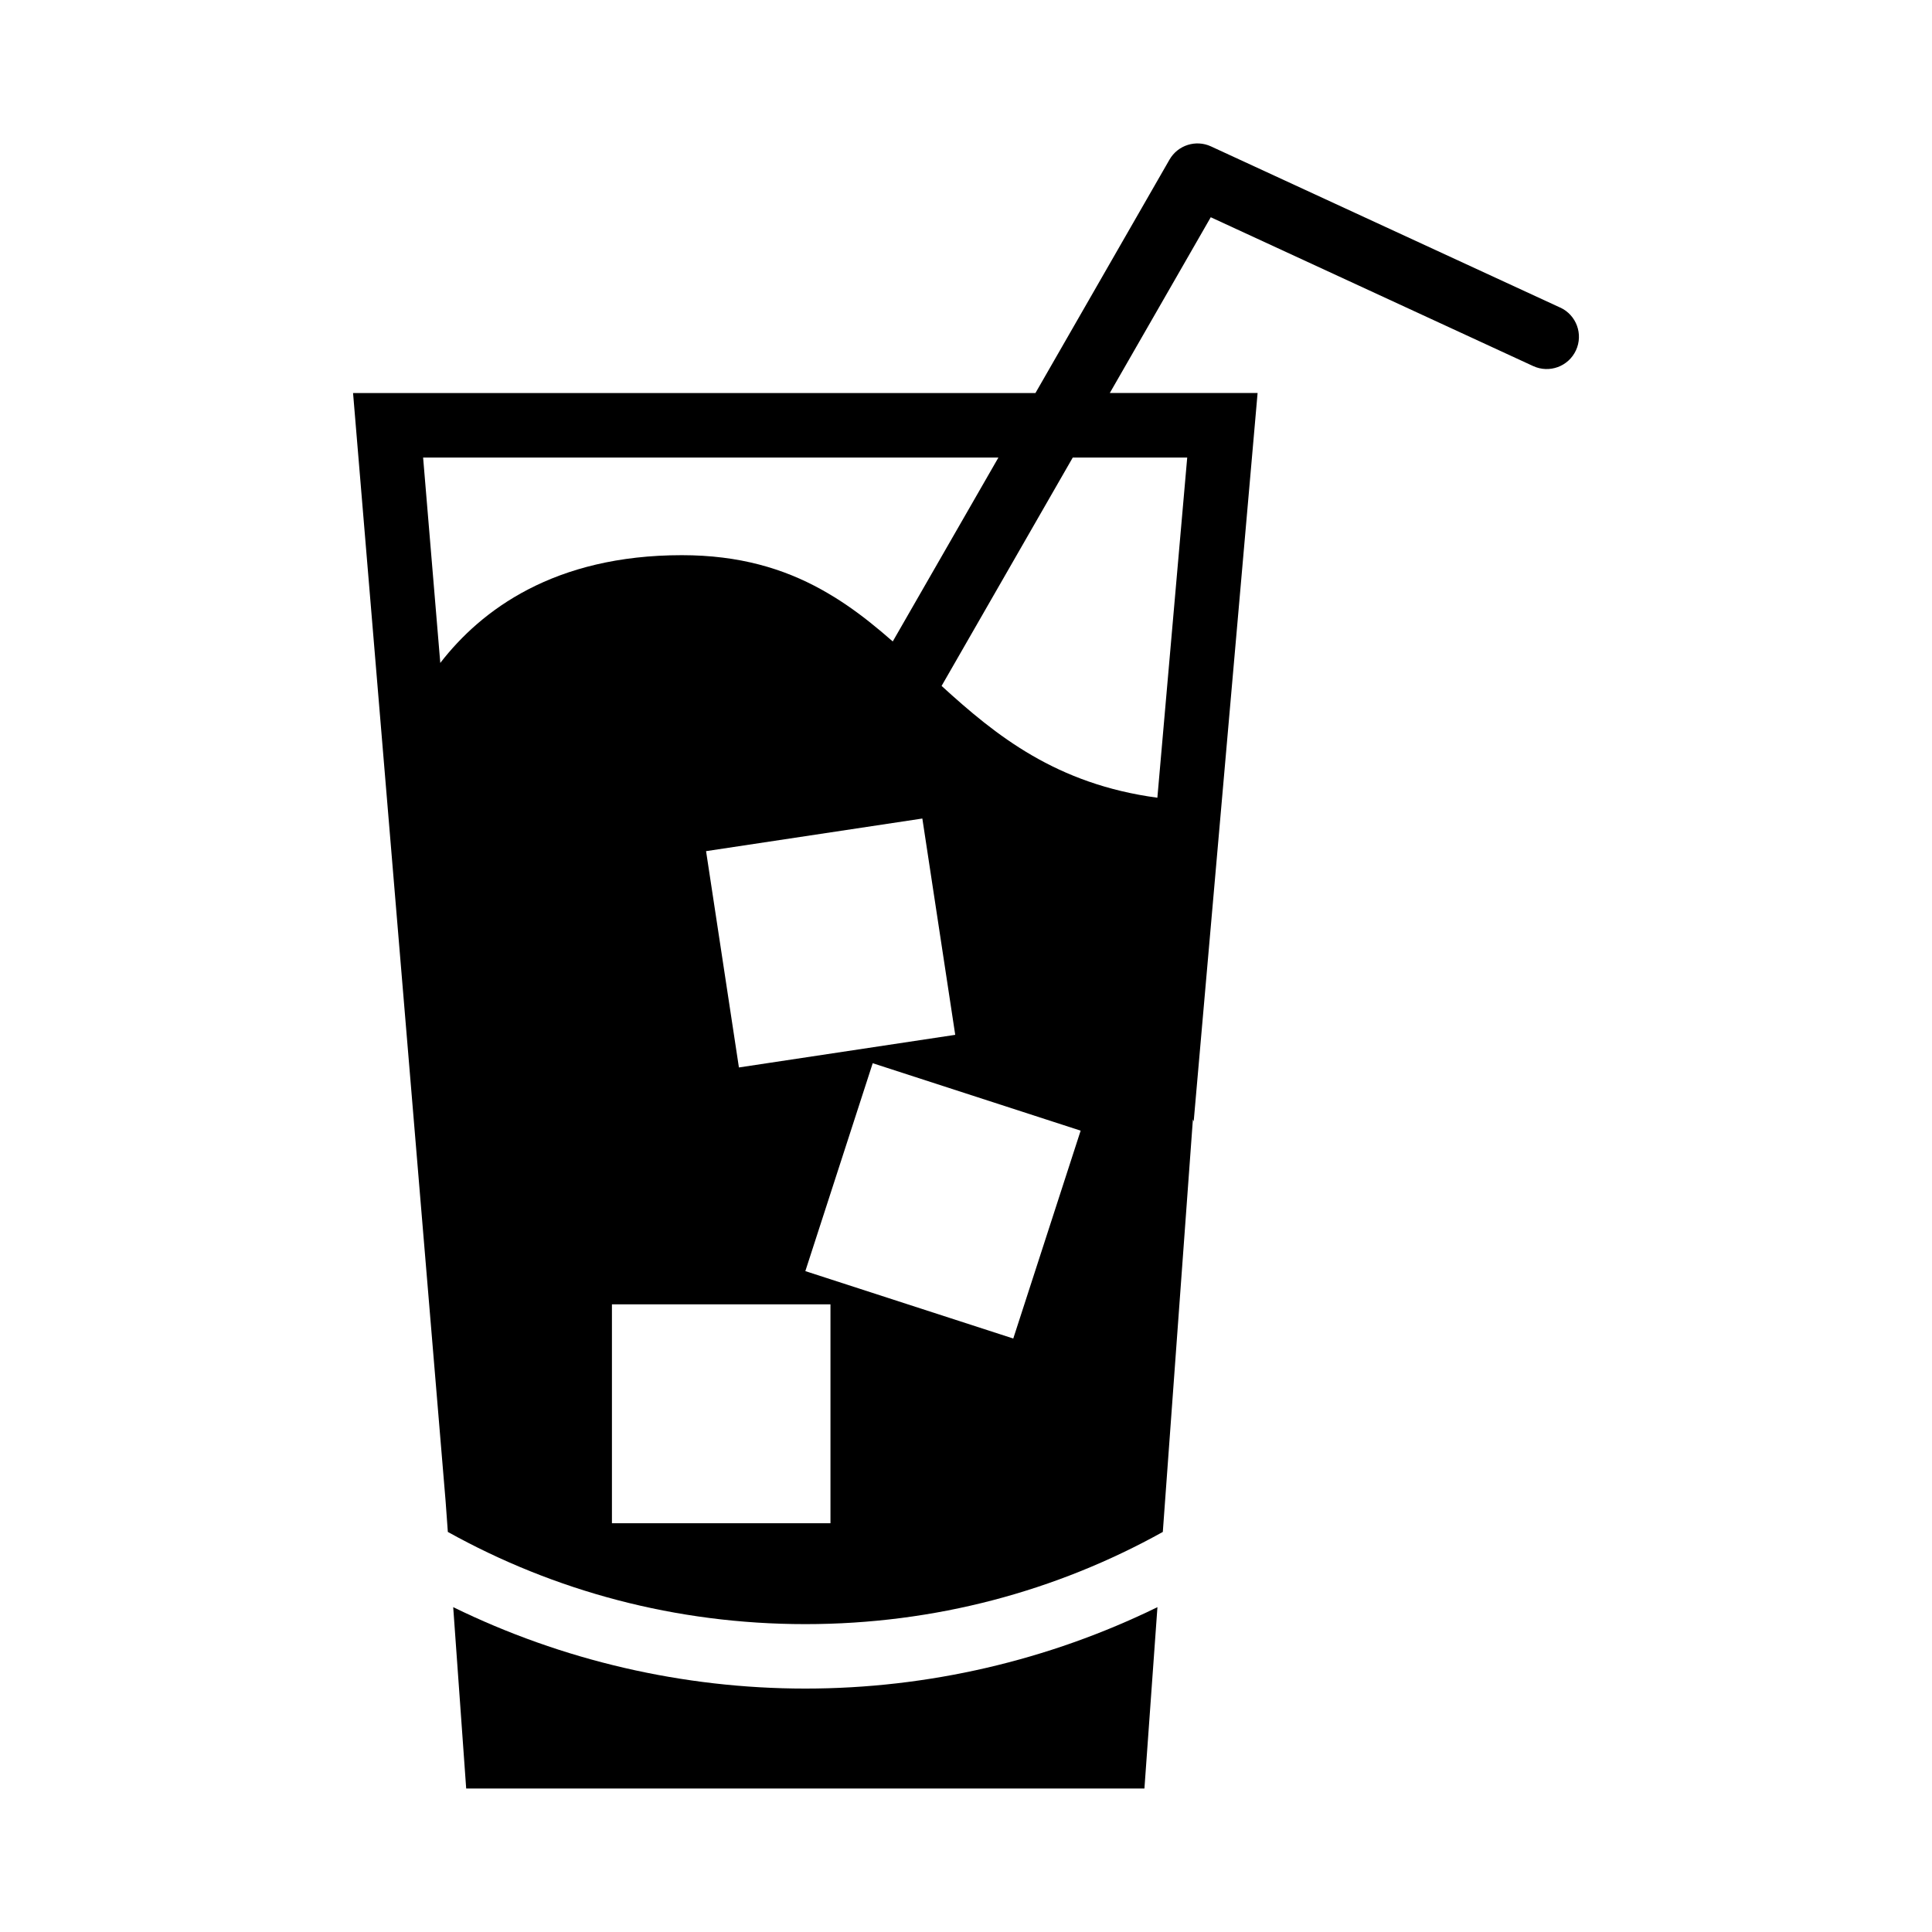
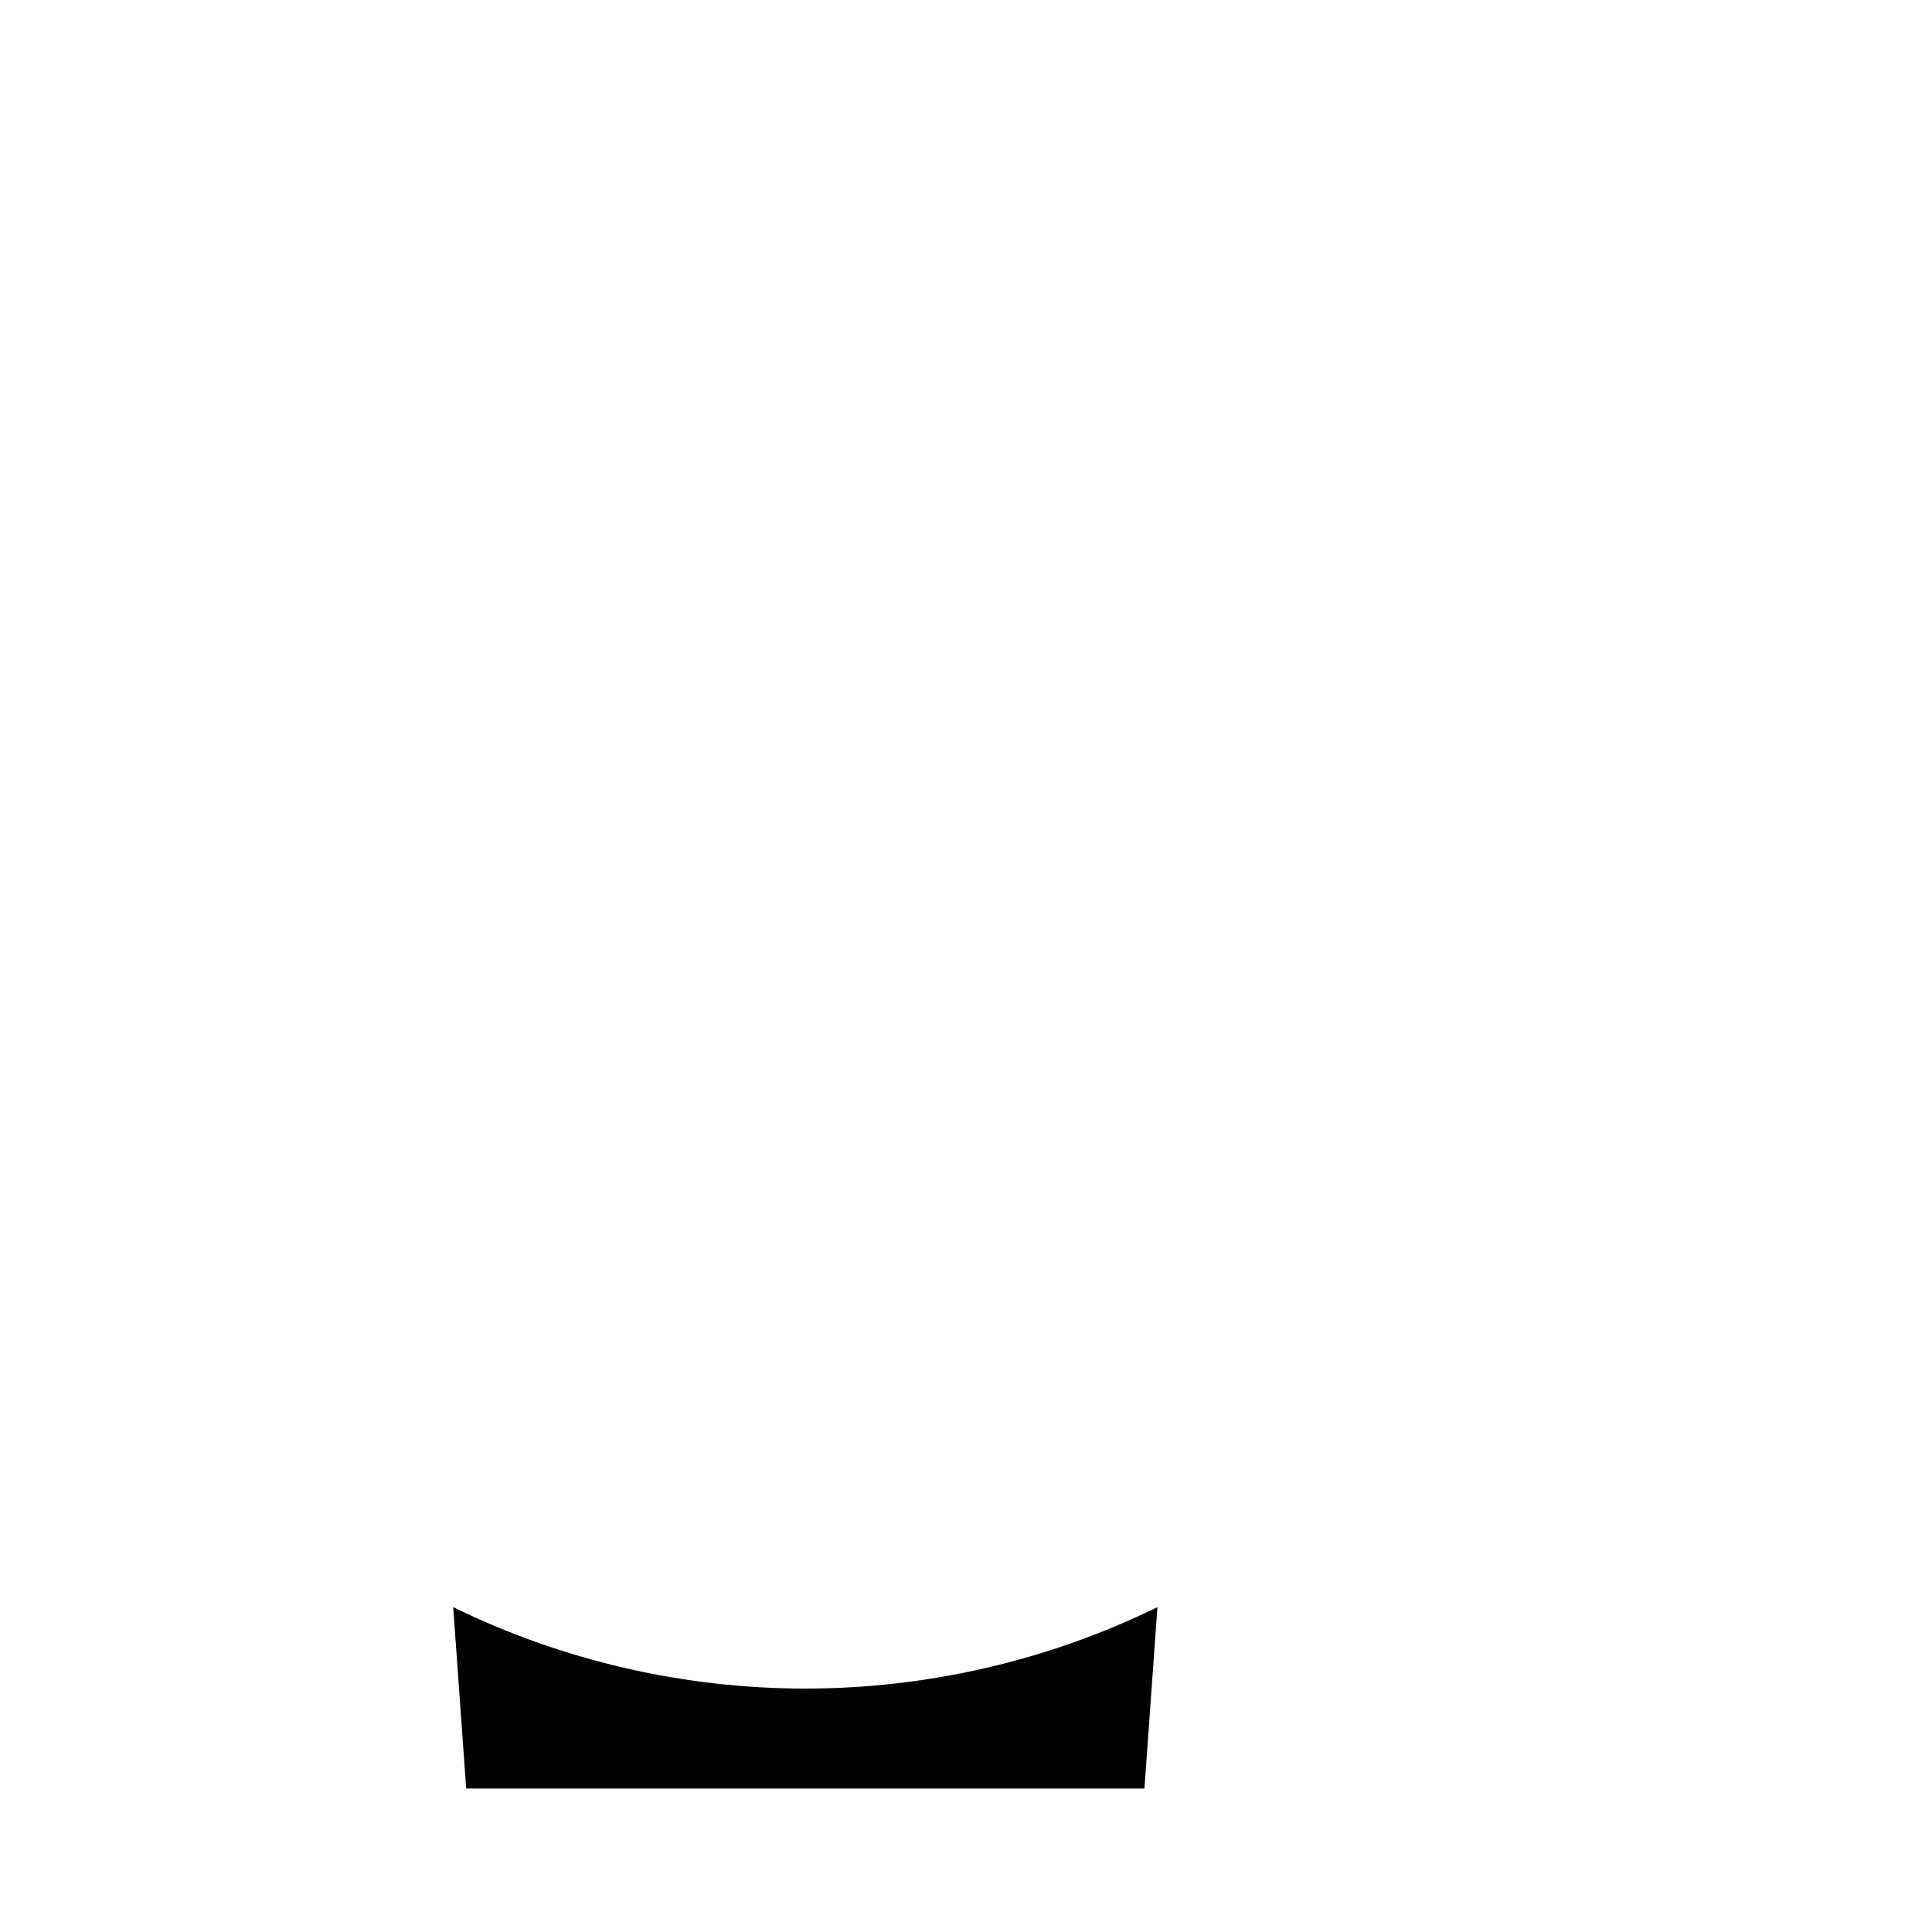
<svg xmlns="http://www.w3.org/2000/svg" fill="#000000" width="800px" height="800px" version="1.1" viewBox="144 144 512 512">
  <g>
    <path d="m357.42 591.49c-32.457 0-64.465-7.461-93.316-21.578l3.441 48.066h179.74l3.449-48.066c-28.852 14.117-60.867 21.578-93.316 21.578z" />
-     <path d="m557.47 225.51-92.551-42.715c-4.008-1.852-8.785-0.332-10.988 3.504l-35.527 61.859h-180.84l24.52 293.6 0.598 8.219c28.109 15.625 60.316 24.434 94.738 24.434 34.434 0 66.629-8.801 94.738-24.434l7.973-109.34c0.07 0.18 0.133 0.371 0.211 0.551l16.934-193.04h-39.164l26.75-46.578 85.449 39.445c4.281 1.969 9.352 0.117 11.336-4.18 1.977-4.277 0.113-9.355-4.172-11.332zm-296.79 94.18-4.551-54.434h152.46l-28 48.734c-3.945-3.457-7.981-6.754-12.328-9.707-2.133-1.457-4.359-2.816-6.66-4.094-9.91-5.473-21.617-9.062-36.91-9.062-33.836 0.004-53.168 14.535-64.016 28.562zm127.75 41.227 8.715 57.324-57.324 8.645-8.707-57.324zm-24.348 186.75h-57.914v-58h57.914zm48.445-48.945-55.105-17.863 17.855-55.098 55.105 17.871zm46.098-233.47-7.91 90.152c-26.797-3.606-42.691-16.398-57.184-29.629l34.762-60.52z" />
  </g>
</svg>